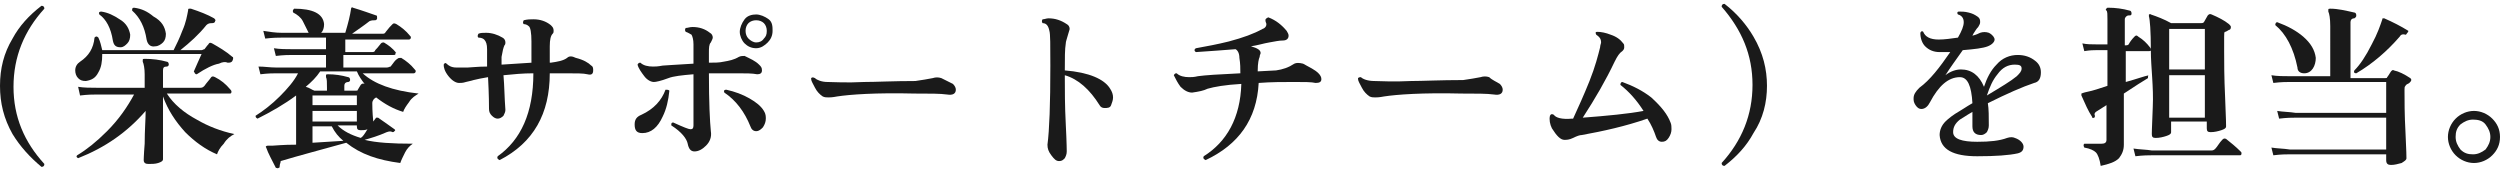
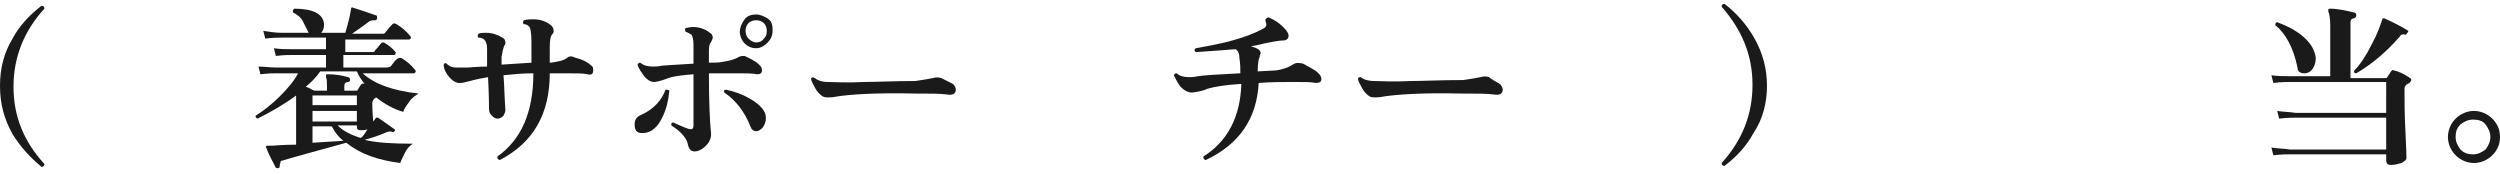
<svg xmlns="http://www.w3.org/2000/svg" version="1.1" id="_レイヤー_2" x="0px" y="0px" viewBox="0 0 259.2 18" style="enable-background:new 0 0 259.2 18;" xml:space="preserve">
  <style type="text/css">
	.st0{fill:#1A1A1A;}
</style>
  <g id="_レイヤー_1-2">
    <path class="st0" d="M4.6,17c0,0.2-0.1,0.3-0.3,0.3c-1.2-1-2.2-2.1-3-3.4C0.4,12.3,0,10.7,0,8.9S0.4,5.5,1.3,4   c0.7-1.3,1.7-2.4,3-3.4c0.2,0,0.3,0.1,0.3,0.3c-2.1,2.3-3.2,5-3.2,8.1S2.5,14.7,4.6,17L4.6,17z" />
-     <path class="st0" d="M24.3,13.9c-0.4,0.2-0.8,0.5-1.1,1c-0.4,0.4-0.6,0.8-0.7,1.1c-1.2-0.5-2.3-1.3-3.3-2.3c-1-1.1-1.8-2.3-2.3-3.7   v1.3c0,1.1,0,2.2,0,3.5c0,1.2,0,1.8,0,1.7c0,0.2-0.2,0.3-0.5,0.4S15.7,17,15.4,17c-0.3,0-0.5-0.1-0.5-0.4c0,0.1,0-0.5,0.1-1.7   c0-1.4,0.1-2.5,0.1-3.4c-1.9,2.2-4.2,3.8-7,4.9c-0.2-0.1-0.2-0.2-0.1-0.3c1-0.6,2-1.4,3.1-2.5c1.2-1.2,2.1-2.5,2.8-3.8H10   c-0.3,0-0.9,0-1.7,0.1L8.1,9c0.6,0.1,1.3,0.1,1.9,0.1h5V7.7c0-0.6-0.1-1.1-0.2-1.3c0-0.1,0-0.2,0-0.2c0-0.1,0.1-0.1,0.2-0.1   c0.8,0,1.6,0.1,2.3,0.3c0.1,0,0.2,0.1,0.2,0.3c0,0.1-0.1,0.2-0.2,0.2c-0.3,0-0.4,0.1-0.4,0.4v1.8h3.9c0.2,0,0.3-0.1,0.4-0.2   c0.2-0.3,0.5-0.6,0.7-0.9C22,7.9,22.1,7.9,22.3,8c0.6,0.3,1.1,0.7,1.6,1.3C23.9,9.3,24,9.4,24,9.5c0,0.2-0.1,0.2-0.2,0.2h-6.5   c0.7,1.1,1.8,2,3.1,2.7C21.6,13.1,22.9,13.6,24.3,13.9L24.3,13.9z M24.1,6.3c-0.1,0.2-0.3,0.2-0.5,0.2c-0.2-0.1-0.5-0.1-0.9,0.1   c-0.6,0.1-1.4,0.5-2.3,1.1c-0.1,0-0.1,0-0.2-0.1c0-0.1-0.1-0.1-0.1-0.2c0.2-0.5,0.5-1.1,0.8-1.8H10.6c0,0.8-0.1,1.4-0.4,1.9   C9.9,8.1,9.5,8.3,8.9,8.4c-0.4,0-0.6-0.1-0.8-0.3C7.9,7.9,7.8,7.6,7.8,7.3c0-0.4,0.2-0.7,0.5-0.9C9.2,5.8,9.7,5,9.8,3.9   c0.1-0.1,0.2-0.2,0.4,0c0.2,0.4,0.3,0.9,0.4,1.3H18c0.3-0.6,0.6-1.2,0.9-2c0.4-0.9,0.5-1.6,0.6-2.1c0-0.1,0-0.2,0.1-0.2   c0,0,0.1,0,0.2,0c0.9,0.3,1.7,0.6,2.4,1c0.1,0.1,0.2,0.2,0.1,0.3c0,0.1-0.1,0.2-0.3,0.2c-0.2,0-0.4,0-0.6,0.2   c-0.8,1-1.7,1.8-2.7,2.6h2.2c0.1,0,0.2-0.1,0.3-0.1c0.1-0.1,0.2-0.3,0.4-0.5c0.1-0.2,0.2-0.2,0.4-0.1c0.7,0.4,1.4,0.8,2.1,1.4   C24.2,5.9,24.2,6.1,24.1,6.3L24.1,6.3z M13.5,3.6c0,0.4-0.1,0.7-0.3,0.9s-0.4,0.4-0.7,0.4c-0.5,0-0.7-0.2-0.8-0.7   C11.5,2.9,11,2,10.3,1.5c-0.1-0.2,0-0.3,0.2-0.3c0.7,0.1,1.3,0.4,1.9,0.8C13.1,2.4,13.4,3,13.5,3.6L13.5,3.6z M17.2,3.5   c0,0.4-0.1,0.7-0.3,0.9s-0.5,0.4-0.8,0.4c-0.5,0.1-0.8-0.2-0.9-0.7c-0.2-1.3-0.7-2.3-1.5-3c0-0.2,0-0.3,0.2-0.3   c0.8,0.1,1.4,0.4,2,0.9C16.8,2.2,17.1,2.8,17.2,3.5L17.2,3.5z" />
    <path class="st0" d="M43.4,9.7c-0.3,0.2-0.7,0.4-1,0.9c-0.3,0.4-0.5,0.7-0.6,1c-1-0.3-1.9-0.8-2.8-1.5c-0.2,0.1-0.4,0.3-0.4,0.6   c0,0.2,0,0.9,0.1,1.9c0.1-0.1,0.2-0.3,0.3-0.4c0,0,0.1,0,0.2,0c0.7,0.5,1.3,0.9,1.7,1.2c0.1,0.1,0.1,0.1,0,0.2   c-0.1,0.1-0.1,0.1-0.2,0.1c-0.2-0.1-0.3-0.1-0.6,0c-0.9,0.4-1.6,0.6-2.3,0.8c1.2,0.3,2.9,0.4,5,0.4c-0.3,0.2-0.6,0.5-0.8,0.9   s-0.4,0.8-0.5,1.1c-2.3-0.3-4.1-0.9-5.6-2.1c-2.5,0.7-4.8,1.3-6.8,1.9C29.1,16.9,29,17,29,17.2c0,0.1,0,0.2-0.1,0.2   c-0.1,0.1-0.2,0-0.3,0c-0.4-0.8-0.8-1.5-1-2.1c-0.1-0.1,0-0.2,0.2-0.2h0.5c0.2,0,1-0.1,2.4-0.1v-4.4c0-0.2,0-0.5,0-0.7   c-1.2,0.9-2.6,1.7-4,2.4c-0.2-0.1-0.2-0.2-0.2-0.3c0.8-0.5,1.7-1.2,2.5-2s1.5-1.6,1.9-2.4h-2.2c-0.3,0-0.9,0-1.7,0.1l-0.2-0.8   C27.4,6.9,28,7,28.6,7h5.2V5.7h-3.5c-0.3,0-0.9,0-1.7,0.1L28.4,5c0.6,0.1,1.3,0.1,1.9,0.1h3.5V3.9h-4.6c-0.3,0-0.9,0-1.7,0.1   l-0.2-0.8c0.6,0.1,1.3,0.2,1.9,0.2H32c-0.2-0.4-0.4-0.8-0.6-1.2c-0.2-0.4-0.6-0.7-1-0.9c-0.1-0.2,0-0.3,0.1-0.4   c1.9,0,3,0.5,3.1,1.6c0,0.4-0.1,0.7-0.3,0.9h2.5c0.3-1,0.5-1.8,0.6-2.5c0-0.1,0.1-0.2,0.2-0.1c1,0.3,1.8,0.6,2.4,0.8   c0.1,0,0.1,0.1,0.1,0.3c0,0.1-0.1,0.2-0.2,0.2c-0.2,0-0.4,0-0.6,0.1c-0.5,0.4-1.1,0.8-1.8,1.3h3.1c0.2,0,0.3,0,0.4-0.2   c0.3-0.4,0.5-0.6,0.7-0.8c0.1-0.1,0.2-0.1,0.4,0c0.5,0.3,1,0.7,1.4,1.2c0.1,0.1,0.1,0.1,0.1,0.2c0,0.1-0.1,0.2-0.2,0.2h-6.6v1.3   h2.8c0.2,0,0.3-0.1,0.3-0.2c0.1-0.1,0.3-0.3,0.6-0.7c0.1-0.1,0.2-0.1,0.3-0.1c0.5,0.3,0.9,0.6,1.3,1.1C41,5.4,41,5.5,41,5.6   c0,0.1-0.1,0.1-0.2,0.1h-5.2V7h4.5c0.2,0,0.3-0.1,0.4-0.1c0.3-0.4,0.5-0.7,0.7-0.8c0.1-0.1,0.2-0.1,0.4-0.1c0.5,0.3,1,0.7,1.4,1.2   c0.1,0.1,0.1,0.1,0.1,0.2c0,0.1-0.1,0.2-0.2,0.2h-5.3C38.8,8.7,40.7,9.4,43.4,9.7L43.4,9.7z M37.8,8.7c-0.3-0.4-0.6-0.8-0.8-1.3   h-3.8C32.8,8,32.3,8.5,31.7,9c0.4,0.1,0.6,0.3,0.9,0.4h1.3V9.1c0-0.6,0-0.9-0.1-1.1c0-0.1,0-0.1,0-0.2c0-0.1,0.1-0.1,0.2-0.1   c0.7,0,1.4,0.1,2.1,0.3c0.1,0,0.2,0.1,0.2,0.3c0,0.1-0.1,0.2-0.2,0.2c-0.2,0-0.4,0.1-0.4,0.4v0.5h1.2c0.1,0,0.2,0,0.2-0.1   c0.1-0.2,0.2-0.3,0.3-0.5C37.5,8.7,37.6,8.6,37.8,8.7C37.7,8.7,37.8,8.7,37.8,8.7z M37,10.9v-1h-4.6v1H37z M37,12.6v-1.1h-4.6v1.1   C32.4,12.6,37,12.6,37,12.6z M35.6,14.6c-0.5-0.4-0.9-0.9-1.2-1.5h-2v1.7L35.6,14.6L35.6,14.6z M38.1,13.4   c-0.2,0.1-0.5,0.1-0.7,0.1c-0.3,0-0.4-0.1-0.4-0.4v-0.1h-2c0.6,0.6,1.4,1,2.4,1.3C37.6,14.2,37.8,13.9,38.1,13.4z" />
    <path class="st0" d="M61.3,6.8c0.2,0.1,0.2,0.3,0.2,0.5c0,0.4-0.2,0.5-0.6,0.4c-0.4-0.1-1.1-0.1-2.3-0.1c-0.5,0-1,0-1.6,0   c0,4.2-1.7,7.2-5.2,9c-0.2-0.1-0.3-0.2-0.2-0.4c2.4-1.7,3.7-4.5,3.7-8.6c-1.1,0-2.1,0.1-3.1,0.2c0.1,1.1,0.1,2.3,0.2,3.6   c0,0.2-0.1,0.4-0.2,0.6c-0.2,0.2-0.4,0.3-0.6,0.3c-0.2,0-0.4-0.1-0.6-0.3c-0.2-0.2-0.3-0.4-0.3-0.7s0-1.4-0.1-3.3   c-0.6,0.1-1.1,0.2-1.5,0.3c0,0-0.3,0.1-0.8,0.2c-0.3,0.1-0.5,0.1-0.7,0.1c-0.3,0-0.7-0.2-1.1-0.7c-0.4-0.5-0.5-0.9-0.5-1.2   c0.1-0.2,0.2-0.2,0.3-0.1c0.2,0.2,0.5,0.4,1,0.4c0.2,0,0.6,0,1.2,0c0.3,0,1-0.1,2-0.1l0-1.8c0-0.5-0.1-0.8-0.3-1   c-0.1-0.1-0.3-0.2-0.6-0.2c-0.1-0.1-0.1-0.2,0-0.4c0.2-0.1,0.5-0.1,0.8-0.1c0.6,0,1.2,0.2,1.7,0.5c0.2,0.1,0.3,0.3,0.3,0.5   c0,0.1,0,0.2-0.1,0.3c-0.1,0.2-0.2,0.6-0.3,1.2c0,0.2,0,0.5,0,0.8l3.1-0.2V4.3c0-0.9-0.1-1.5-0.3-1.6c-0.1-0.1-0.3-0.2-0.5-0.2   c-0.1-0.1-0.1-0.2,0-0.4C54.7,2,55,2,55.3,2c0.7,0,1.3,0.2,1.8,0.6c0.2,0.2,0.3,0.3,0.3,0.6c0,0.1,0,0.2-0.1,0.3   C57.1,3.7,57,4.1,57,4.8v1.7h0.1c0.7-0.1,1.3-0.2,1.7-0.5c0.2-0.2,0.5-0.2,0.9,0C60.5,6.2,61,6.5,61.3,6.8L61.3,6.8z" />
    <path class="st0" d="M69.4,9.4c-0.1,1-0.3,1.9-0.7,2.7c-0.5,1.1-1.2,1.7-2.1,1.7c-0.6,0-0.8-0.3-0.8-0.9c0-0.5,0.2-0.8,0.7-1   c1.3-0.6,2.1-1.5,2.5-2.6C69.2,9.3,69.3,9.3,69.4,9.4L69.4,9.4z M78.7,6.7C78.9,6.9,79,7,79,7.3c0,0.3-0.2,0.4-0.5,0.4   c-0.5-0.1-1.2-0.1-2-0.1c-1.1,0-2.1,0-3,0c0,3,0.1,5,0.2,6c0.1,0.6-0.1,1.1-0.5,1.5c-0.4,0.4-0.8,0.6-1.2,0.6   c-0.4,0-0.6-0.3-0.7-0.8s-0.6-1.2-1.7-1.9c0-0.2,0-0.3,0.2-0.3c1.1,0.5,1.6,0.7,1.8,0.7c0.2,0,0.3-0.1,0.3-0.4V7.7   c-1.2,0.1-2.1,0.2-2.6,0.4c-0.8,0.3-1.3,0.4-1.5,0.4c-0.3,0-0.7-0.2-1-0.6s-0.6-0.8-0.7-1.2c0.1-0.2,0.2-0.2,0.3-0.2   c0.3,0.3,0.8,0.4,1.3,0.4c0.2,0,0.5,0,1-0.1c0.2,0,1.3-0.1,3.2-0.2V4.6c0-0.5-0.1-0.8-0.2-1c-0.2-0.1-0.3-0.2-0.6-0.3   c-0.1-0.1-0.1-0.3,0-0.4c0.2,0,0.4-0.1,0.7-0.1c0.7,0,1.3,0.2,1.8,0.6c0.2,0.1,0.3,0.3,0.3,0.5c0,0.1-0.1,0.3-0.2,0.5   c-0.2,0.2-0.2,0.6-0.2,1.1v1C74,6.5,74.6,6.5,75,6.4c0.6-0.1,1.1-0.2,1.6-0.5c0.2-0.1,0.4-0.1,0.6-0.1C77.8,6.1,78.3,6.3,78.7,6.7   L78.7,6.7z M79.2,11.5c0.2,0.3,0.2,0.6,0.2,0.8c0,0.3-0.1,0.6-0.3,0.9c-0.2,0.2-0.4,0.4-0.7,0.4s-0.5-0.2-0.6-0.5   c-0.6-1.5-1.5-2.7-2.7-3.5c-0.1-0.2,0-0.3,0.2-0.3c0.9,0.2,1.7,0.5,2.4,0.9C78.4,10.6,78.9,11,79.2,11.5L79.2,11.5z M80.1,3.2   c0,0.5-0.2,0.9-0.5,1.2S78.9,5,78.4,5s-0.9-0.2-1.2-0.5c-0.3-0.3-0.5-0.8-0.5-1.2s0.2-0.9,0.5-1.3c0.3-0.4,0.8-0.5,1.2-0.5   s0.9,0.2,1.3,0.5S80.1,2.8,80.1,3.2z M79.5,3.2c0-0.3-0.1-0.6-0.3-0.8s-0.5-0.3-0.8-0.3s-0.6,0.1-0.8,0.3s-0.3,0.5-0.3,0.8   s0.1,0.6,0.3,0.8c0.2,0.2,0.5,0.4,0.8,0.4s0.6-0.1,0.8-0.4C79.4,3.8,79.5,3.6,79.5,3.2z" />
    <path class="st0" d="M98.8,8.7c0.2,0.2,0.3,0.4,0.3,0.6c0,0.4-0.3,0.6-0.9,0.5c-0.7-0.1-1.8-0.1-3.4-0.1c-4-0.1-6.7,0.1-8,0.3   c-0.5,0.1-0.8,0.1-0.9,0.1c-0.2,0-0.4,0-0.6-0.1c-0.3-0.2-0.6-0.5-0.8-0.9s-0.4-0.7-0.4-0.9c0-0.1,0-0.1,0-0.1   C84.2,8,84.3,8,84.5,8.1c0.2,0.2,0.7,0.4,1.3,0.4c0.6,0,1.9,0.1,3.8,0c1.2,0,3-0.1,5.3-0.1c0.7-0.1,1.3-0.2,1.8-0.3   C97,8,97.3,8,97.6,8.1C98,8.3,98.4,8.5,98.8,8.7z" />
-     <path class="st0" d="M115.1,9.2c0.2,0.3,0.3,0.6,0.3,0.9c0,0.3-0.1,0.5-0.2,0.8s-0.4,0.3-0.7,0.3c-0.2,0-0.4-0.1-0.5-0.3   c-1-1.6-2.2-2.7-3.6-3.1V8c0,1.3,0,3,0.1,4.9s0.1,2.9,0.1,2.8c0,0.3-0.1,0.5-0.2,0.7c-0.2,0.2-0.3,0.3-0.6,0.3   c-0.3,0-0.5-0.2-0.8-0.6c-0.3-0.4-0.4-0.7-0.4-1.1c0.2-1.5,0.3-4.2,0.3-8.2c0-2.1,0-3.3-0.1-3.6c-0.1-0.5-0.3-0.8-0.7-0.8   c-0.1-0.1-0.1-0.3,0-0.4c0.2,0,0.4-0.1,0.6-0.1c0.7,0,1.3,0.2,1.9,0.6c0.2,0.1,0.3,0.3,0.3,0.5c0,0.1-0.1,0.3-0.2,0.7   s-0.2,0.6-0.2,0.8c-0.1,0.6-0.1,1.5-0.1,2.8C112.9,7.5,114.5,8.2,115.1,9.2L115.1,9.2z" />
    <path class="st0" d="M136.7,7.6c0.2,0.2,0.3,0.4,0.3,0.6c0,0.3-0.2,0.4-0.6,0.4c-0.4-0.1-1.2-0.1-2.2-0.1c-1.2,0-2.4,0-3.7,0.1   c-0.2,3.8-2.1,6.4-5.5,8c-0.2-0.1-0.3-0.2-0.2-0.4c2.4-1.5,3.8-4,3.9-7.5c-1.7,0.1-2.8,0.3-3.5,0.5c-0.4,0.2-0.9,0.3-1.6,0.4   c-0.4,0-0.8-0.2-1.2-0.6c-0.3-0.4-0.5-0.8-0.7-1.2c0.1-0.2,0.2-0.2,0.3-0.2c0.3,0.3,0.8,0.4,1.3,0.4c0.2,0,0.5,0,0.9-0.1   c0.7-0.1,2.2-0.2,4.4-0.3c0-0.5,0-1-0.1-1.6c0-0.5-0.2-0.8-0.4-0.9c-1.2,0.1-2.6,0.2-4.1,0.3c-0.2-0.1-0.2-0.3,0-0.4   c1.1-0.2,2.2-0.4,3.4-0.7c1.5-0.4,2.6-0.8,3.5-1.3c0.3-0.1,0.4-0.3,0.4-0.5c0-0.1-0.1-0.2-0.1-0.4c0-0.1,0-0.1,0.1-0.2   c0.1,0,0.1-0.1,0.2-0.1c0.8,0.3,1.4,0.8,1.9,1.4c0.1,0.2,0.2,0.3,0.2,0.5c0,0.3-0.2,0.5-0.6,0.5c-0.4,0-0.8,0.1-1.4,0.2   c-0.6,0.1-1.2,0.3-1.9,0.4c0.7,0.2,1,0.4,1,0.7c0,0.1-0.1,0.2-0.1,0.4c-0.1,0.2-0.2,0.7-0.2,1.4v0.1l1.9-0.1   c0.7-0.1,1.3-0.3,1.9-0.7c0.2-0.1,0.5-0.1,0.9,0C135.8,7,136.3,7.2,136.7,7.6L136.7,7.6z" />
    <path class="st0" d="M155.5,8.7c0.2,0.2,0.3,0.4,0.3,0.6c0,0.4-0.3,0.6-0.9,0.5c-0.7-0.1-1.9-0.1-3.4-0.1c-4-0.1-6.7,0.1-8,0.3   c-0.5,0.1-0.8,0.1-0.9,0.1c-0.2,0-0.4,0-0.6-0.1c-0.3-0.2-0.6-0.5-0.8-0.9s-0.4-0.7-0.4-0.9c0-0.1,0-0.1,0-0.1   c0.1-0.1,0.2-0.1,0.3-0.1c0.2,0.2,0.7,0.4,1.4,0.4c0.6,0,1.9,0.1,3.8,0c1.2,0,3-0.1,5.4-0.1c0.7-0.1,1.3-0.2,1.8-0.3   c0.3-0.1,0.6-0.1,0.9,0C154.7,8.3,155.2,8.5,155.5,8.7L155.5,8.7z" />
-     <path class="st0" d="M173.2,12.7c0.1,0.2,0.1,0.5,0.1,0.7c0,0.3-0.1,0.6-0.3,0.9s-0.4,0.4-0.7,0.4s-0.5-0.2-0.6-0.5   c-0.2-0.6-0.5-1.3-0.9-1.9c-2.3,0.8-4.6,1.3-6.8,1.7c-0.2,0-0.5,0.1-0.9,0.3c-0.4,0.2-0.7,0.2-0.9,0.2c-0.4,0-0.8-0.4-1.3-1.2   c-0.2-0.4-0.3-0.9-0.2-1.3c0.1-0.2,0.2-0.2,0.4-0.1c0.2,0.3,0.8,0.5,1.9,0.4h0.1c0.5-1.1,1.1-2.4,1.7-3.9s0.9-2.7,1.1-3.5   c0-0.2,0.1-0.4,0.1-0.5c0-0.4-0.2-0.6-0.5-0.8c-0.1-0.2-0.1-0.3,0.1-0.3c0.4,0,0.9,0.1,1.4,0.3c0.6,0.2,1,0.5,1.3,0.9   c0.1,0.1,0.1,0.2,0.1,0.4c0,0.2-0.1,0.3-0.2,0.4c-0.3,0.2-0.5,0.5-0.8,1.1c-0.9,1.9-2,3.8-3.3,5.8c2.6-0.2,4.7-0.4,6.3-0.7   c-0.7-1.1-1.5-2-2.4-2.7c0-0.2,0.1-0.3,0.2-0.3c1.1,0.4,2.1,0.9,3,1.6C172.3,11.1,172.9,11.9,173.2,12.7L173.2,12.7z" />
    <path class="st0" d="M183.2,8.9c0,1.7-0.4,3.4-1.4,4.9c-0.7,1.3-1.7,2.4-3,3.4c-0.2,0-0.3-0.1-0.3-0.3c2.1-2.3,3.2-5,3.2-8.1   s-1.1-5.7-3.2-8.1c0-0.2,0.1-0.3,0.3-0.3c1.3,1,2.3,2.2,3,3.4C182.8,5.5,183.2,7.2,183.2,8.9z" />
-     <path class="st0" d="M210.9,8.6c-1.2,0.4-2.8,1.1-4.8,2.1c0.1,0.6,0.1,1.4,0.1,2.3c0,0.3-0.1,0.5-0.2,0.7c-0.2,0.2-0.4,0.3-0.6,0.3   c-0.6,0-0.9-0.3-0.9-0.9c0-0.1,0-0.3,0-0.6c0-0.4,0-0.7,0-0.9c-0.7,0.4-1.1,0.7-1.3,0.8c-0.5,0.4-0.7,0.8-0.7,1.3   c0,0.7,0.9,1,2.5,1c1.3,0,2.3-0.1,3.1-0.4c0.3-0.1,0.6-0.1,0.8,0c0.6,0.2,0.9,0.6,0.9,0.9c0,0.4-0.2,0.6-0.6,0.7   c-0.9,0.2-2.3,0.3-4.2,0.3c-2.5,0-3.8-0.7-3.9-2.2c0-0.5,0.2-1,0.6-1.4c0.3-0.3,0.8-0.7,1.5-1.1c0.2-0.1,0.6-0.4,1.3-0.8   c-0.1-1.8-0.5-2.7-1.3-2.7c-1.2,0-2.2,0.9-3.1,2.6c-0.2,0.4-0.5,0.7-0.9,0.7c-0.2,0-0.4-0.1-0.6-0.4s-0.2-0.5-0.2-0.7   c0-0.4,0.2-0.7,0.6-1.1c1.1-0.8,2.1-2.1,3.2-3.7c-0.4,0-0.8,0-1.1,0c-0.6,0-1.1-0.2-1.5-0.6c-0.3-0.3-0.5-0.8-0.5-1.4   c0.1-0.2,0.2-0.2,0.3-0.1c0.2,0.5,0.7,0.8,1.6,0.8c0.6,0,1.3-0.1,2-0.2c0.4-0.7,0.6-1.2,0.6-1.6c0-0.4-0.2-0.7-0.6-0.8   c-0.1-0.1-0.1-0.3,0.1-0.3c0.3,0,0.6,0,1,0.1s0.6,0.2,0.9,0.4s0.3,0.4,0.3,0.6c0,0.2-0.1,0.3-0.2,0.5c-0.2,0.2-0.3,0.4-0.5,0.7   l-0.1,0.2c0.4-0.1,0.6-0.2,0.8-0.3c0.3-0.1,0.6-0.1,0.9,0c0.4,0.2,0.6,0.5,0.6,0.7s-0.2,0.5-0.7,0.7c-0.5,0.2-1.4,0.3-2.6,0.4   c-0.7,1-1.3,1.8-1.8,2.6c0.5-0.4,1.1-0.6,1.6-0.6c1.1,0,1.9,0.6,2.4,1.8c0.3-0.9,0.7-1.7,1.3-2.3c0.6-0.7,1.4-1,2.2-1   c0.7,0,1.3,0.2,1.8,0.6c0.4,0.3,0.6,0.7,0.6,1.2C211.6,8.1,211.4,8.5,210.9,8.6L210.9,8.6z M209.1,7.9c0.3-0.3,0.5-0.5,0.5-0.8   c0-0.3-0.2-0.4-0.7-0.4c-0.7,0-1.3,0.3-1.8,1c-0.5,0.6-0.8,1.3-1.1,2.2C207.5,9,208.5,8.4,209.1,7.9L209.1,7.9z" />
-     <path class="st0" d="M222.7,8.1c-0.5,0.3-1.3,0.8-2.5,1.6c0,0.7,0,1.7,0,3.2c0,1.4,0,2.1,0,2.1c0,0.6-0.2,1-0.5,1.4   c-0.4,0.4-1,0.6-1.9,0.8c-0.1-0.7-0.3-1.2-0.5-1.4c-0.2-0.2-0.6-0.4-1.2-0.5c-0.1-0.2-0.1-0.3,0-0.4c0.6,0,1.2,0,1.8,0   c0.3,0,0.5-0.1,0.5-0.4v-3.6l-1.1,0.7c-0.1,0.1-0.2,0.2-0.1,0.4c0,0.1,0,0.2-0.1,0.2c-0.1,0.1-0.2,0-0.2-0.1   c-0.4-0.6-0.7-1.3-1.1-2.2c0-0.1,0-0.1,0-0.2c0,0,0.2-0.1,0.7-0.2c0.5-0.1,1.1-0.3,2-0.6V5.2h-1.2c-0.2,0-0.6,0-1.2,0.1l-0.2-0.8   c0.5,0.1,0.9,0.1,1.4,0.1h1.2V2c0-0.5,0-0.8-0.1-0.9c-0.1-0.1-0.1-0.1,0-0.2c0-0.1,0.1-0.1,0.2-0.1c0.7,0,1.5,0.1,2.2,0.3   c0.1,0,0.2,0.1,0.2,0.3s-0.1,0.2-0.3,0.2c-0.2,0-0.4,0.2-0.4,0.4v2.7h0.1c0.1,0,0.2,0,0.3-0.1c0.1-0.2,0.3-0.5,0.6-0.8   c0.1-0.1,0.2-0.2,0.4,0c0.5,0.3,0.9,0.7,1.2,1.1c0.1,0.1,0.1,0.2,0.1,0.3c0,0.1-0.1,0.1-0.2,0.1h-2.4v3.2c1.1-0.3,1.9-0.6,2.4-0.7   C222.7,7.8,222.7,7.9,222.7,8.1L222.7,8.1z M232.3,15.7c0.1,0.1,0.1,0.1,0.1,0.2c0,0.2-0.1,0.2-0.2,0.2h-9.1c-0.3,0-0.9,0-1.7,0.1   l-0.2-0.8c0.6,0.1,1.3,0.1,1.9,0.2h6.2c0.2,0,0.3-0.1,0.4-0.2c0.2-0.2,0.4-0.6,0.7-0.9c0.1-0.1,0.2-0.2,0.4-0.1   C231.3,14.8,231.8,15.2,232.3,15.7L232.3,15.7z M231.1,2.5c0.1,0.1,0.2,0.2,0.2,0.3c0,0.2-0.1,0.3-0.2,0.3   c-0.2,0.1-0.3,0.2-0.4,0.2s-0.1,0.2-0.1,0.5v1.5c0,1.1,0,2.7,0.1,4.8c0.1,2.1,0.1,3.1,0.1,3c0,0.2-0.2,0.3-0.5,0.4   s-0.7,0.2-1.1,0.2c-0.3,0-0.4-0.1-0.4-0.4v-0.7h-3.7v1.1c0,0.2-0.2,0.3-0.5,0.4s-0.7,0.2-1.1,0.2c-0.3,0-0.4-0.1-0.4-0.4   c0,0.2,0-0.7,0.1-2.8S223,7,223,5.2c0-2-0.1-3.2-0.2-3.5c0-0.1,0-0.1,0-0.2c0.1,0,0.1-0.1,0.2,0c0.6,0.2,1.4,0.5,2.1,0.9h3.1   c0.1,0,0.2,0,0.3-0.1l0.4-0.7c0.1-0.1,0.2-0.2,0.4-0.1C230,1.8,230.6,2.1,231.1,2.5L231.1,2.5z M228.6,7.2V3h-3.7v4.2   C224.9,7.2,228.6,7.2,228.6,7.2z M228.6,12.1V7.8h-3.7v4.4H228.6z" />
    <path class="st0" d="M249.9,8.1c0.1,0.1,0.1,0.1,0.1,0.2c0,0.1-0.1,0.2-0.2,0.3s-0.3,0.1-0.4,0.3c-0.1,0.1-0.1,0.2-0.1,0.4   c0,1.1,0,2.6,0.1,4.4c0.1,1.9,0.1,2.7,0.1,2.7c0,0.2-0.2,0.3-0.5,0.5c-0.4,0.1-0.7,0.2-1.1,0.2c-0.3,0-0.5-0.1-0.5-0.5V16h-10   c-0.3,0-0.9,0-1.7,0.1l-0.2-0.8c0.6,0.1,1.3,0.1,1.9,0.2h10v-3.3h-9.4c-0.3,0-0.9,0-1.7,0.1l-0.2-0.8c0.6,0.1,1.3,0.1,1.9,0.2h9.4   V8.5h-10c-0.3,0-0.9,0-1.7,0.1l-0.2-0.8c0.6,0.1,1.3,0.1,1.9,0.1h4.2V2.7c0-0.8-0.1-1.3-0.2-1.5c0-0.1,0-0.1,0-0.2s0.1-0.1,0.2-0.1   c0.8,0,1.6,0.2,2.5,0.4c0.1,0,0.2,0.1,0.2,0.3c0,0.2-0.1,0.2-0.2,0.3c-0.3,0-0.4,0.2-0.4,0.4v5.8h3.6c0.1,0,0.2,0,0.2-0.1   c0.1-0.1,0.2-0.3,0.4-0.6c0.1-0.1,0.2-0.2,0.3-0.1C248.7,7.4,249.3,7.7,249.9,8.1L249.9,8.1z M240.1,6c0,0.4-0.1,0.8-0.3,1.1   s-0.5,0.5-0.9,0.5c-0.4,0-0.7-0.2-0.7-0.6c-0.4-2-1.2-3.5-2.3-4.4c0-0.2,0.1-0.3,0.2-0.3c1.1,0.4,2,0.9,2.7,1.5   C239.6,4.5,240,5.2,240.1,6L240.1,6z M249.6,3.4c-0.1,0.1-0.1,0.2-0.2,0.2c-0.3-0.1-0.5,0-0.6,0.2c-1.3,1.5-2.8,2.8-4.5,3.8   c-0.2,0-0.3-0.1-0.2-0.3c0.6-0.6,1.2-1.5,1.8-2.7c0.6-1.1,0.9-2,1.1-2.6c0-0.1,0-0.1,0.1-0.1c0,0,0.1,0,0.1,0   c0.9,0.4,1.7,0.8,2.5,1.3C249.7,3.2,249.7,3.3,249.6,3.4L249.6,3.4z" />
    <path class="st0" d="M259.2,14.2c0,0.8-0.3,1.4-0.8,1.9s-1.2,0.8-1.9,0.8s-1.4-0.3-1.9-0.8c-0.5-0.5-0.8-1.2-0.8-1.9   s0.3-1.4,0.8-1.9s1.2-0.8,1.9-0.8s1.4,0.3,1.9,0.8C258.9,12.8,259.2,13.4,259.2,14.2z M258.2,14.2c0-0.5-0.2-0.9-0.5-1.3   s-0.8-0.5-1.3-0.5s-0.9,0.2-1.3,0.5c-0.4,0.4-0.5,0.8-0.5,1.3s0.2,0.9,0.5,1.3c0.4,0.4,0.8,0.5,1.3,0.5c0.5,0,0.9-0.2,1.3-0.5   C258,15.1,258.2,14.7,258.2,14.2z" />
  </g>
</svg>